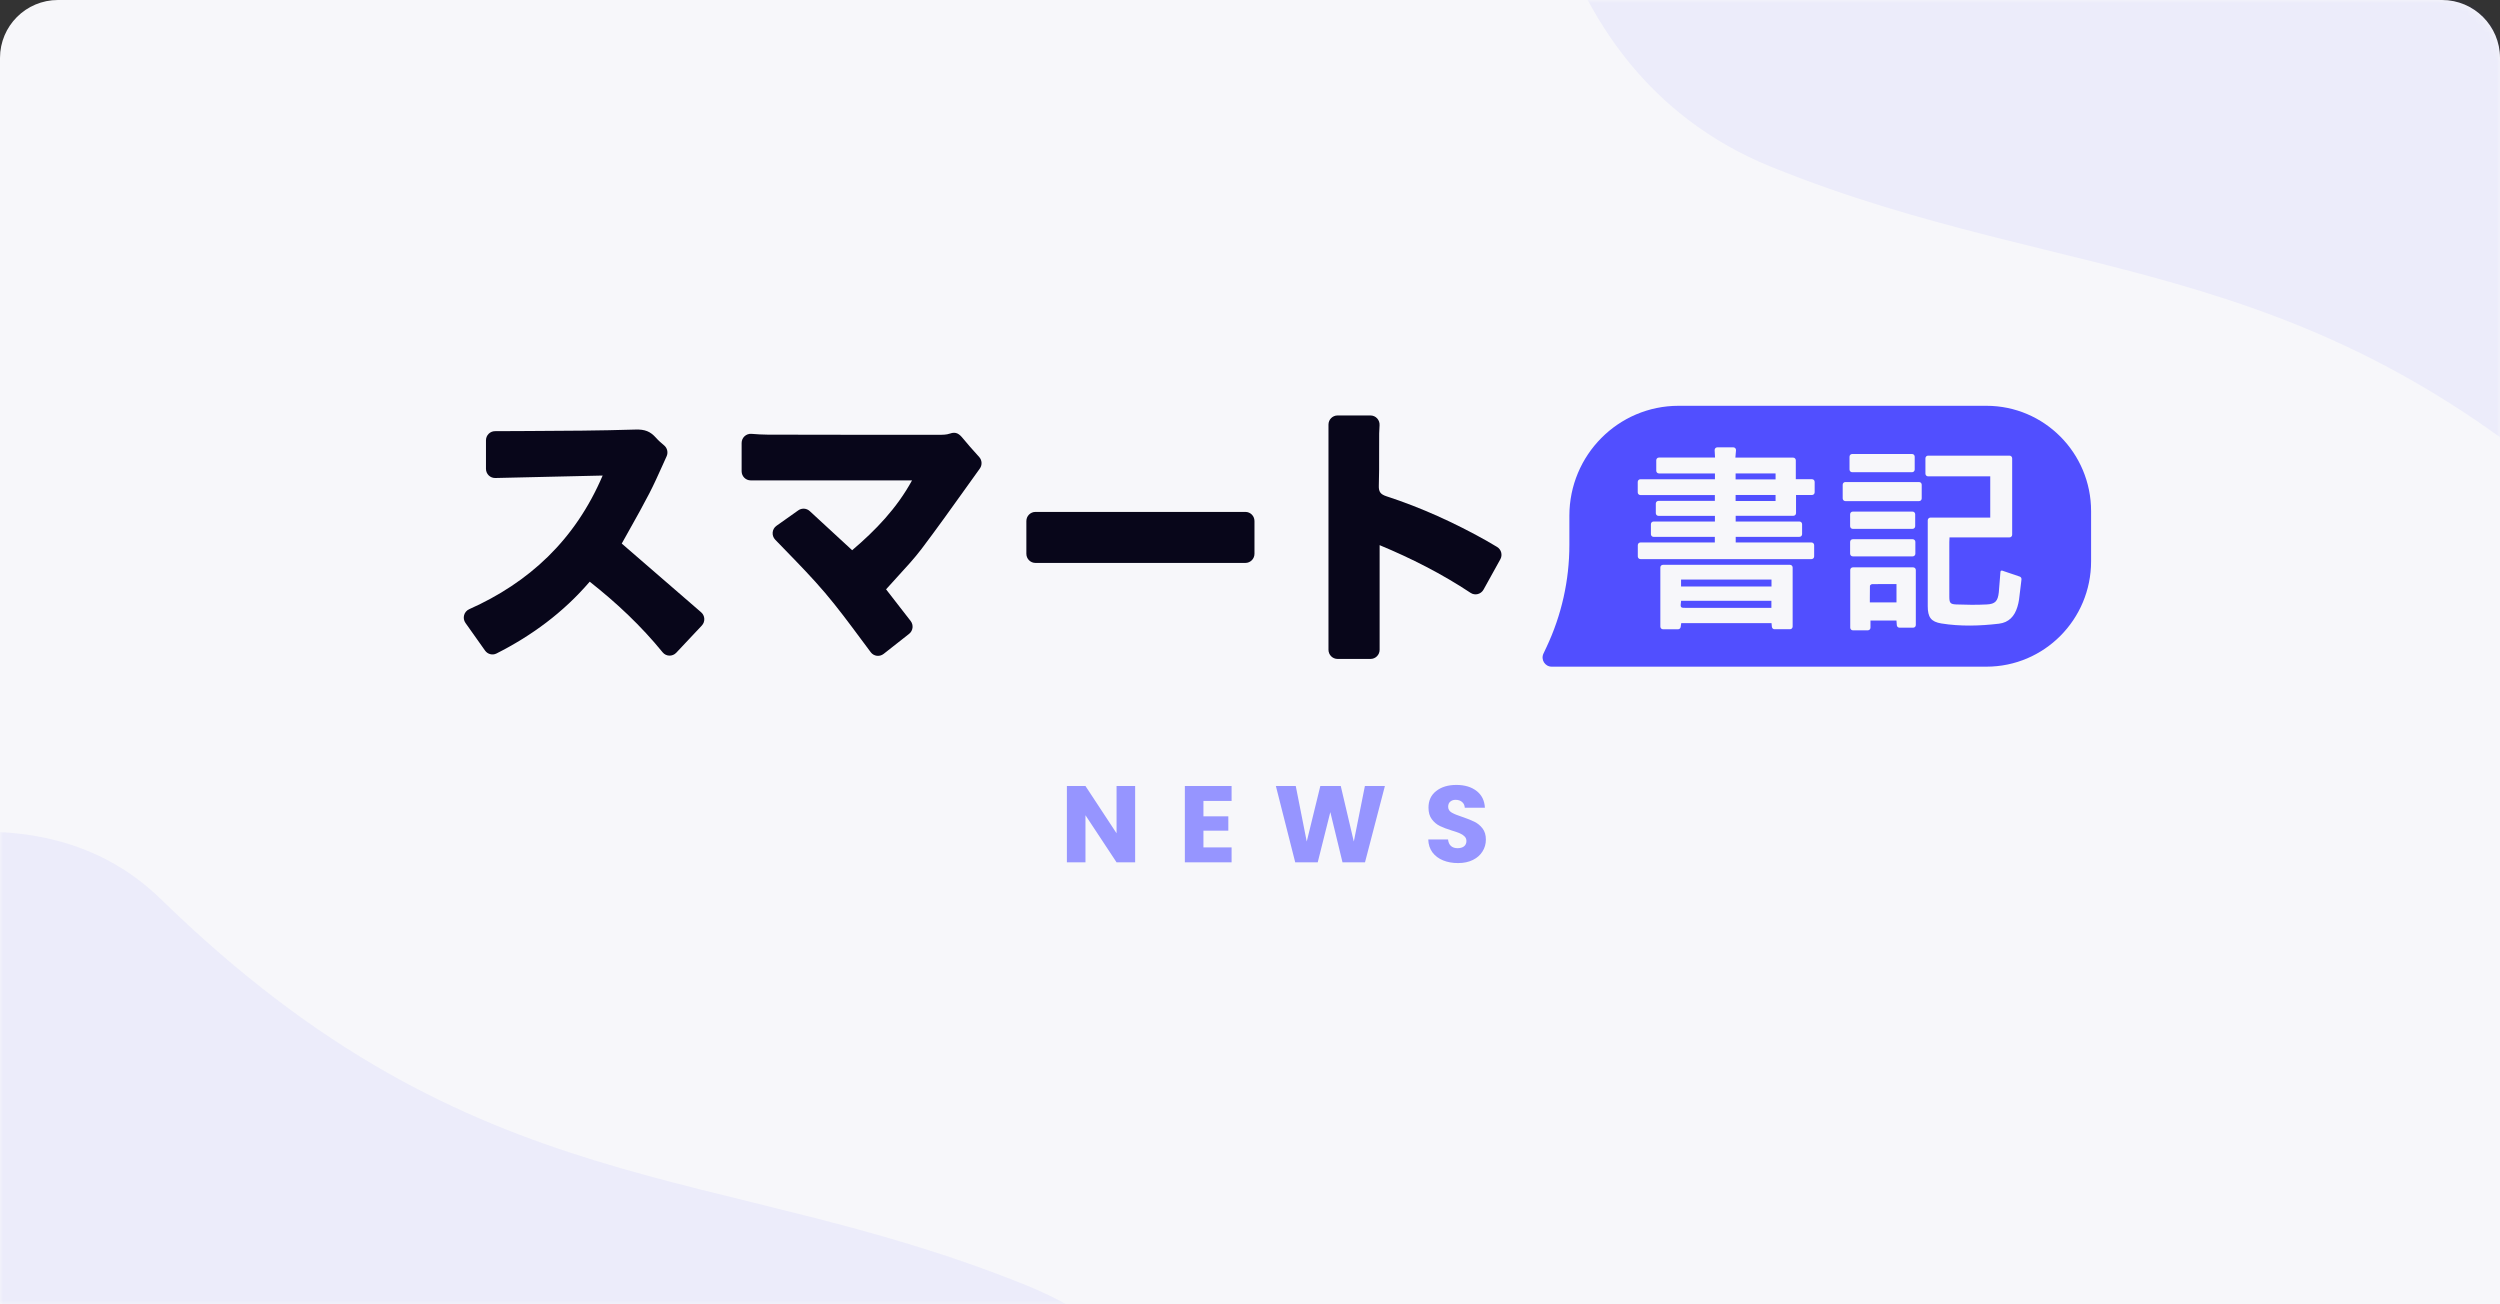
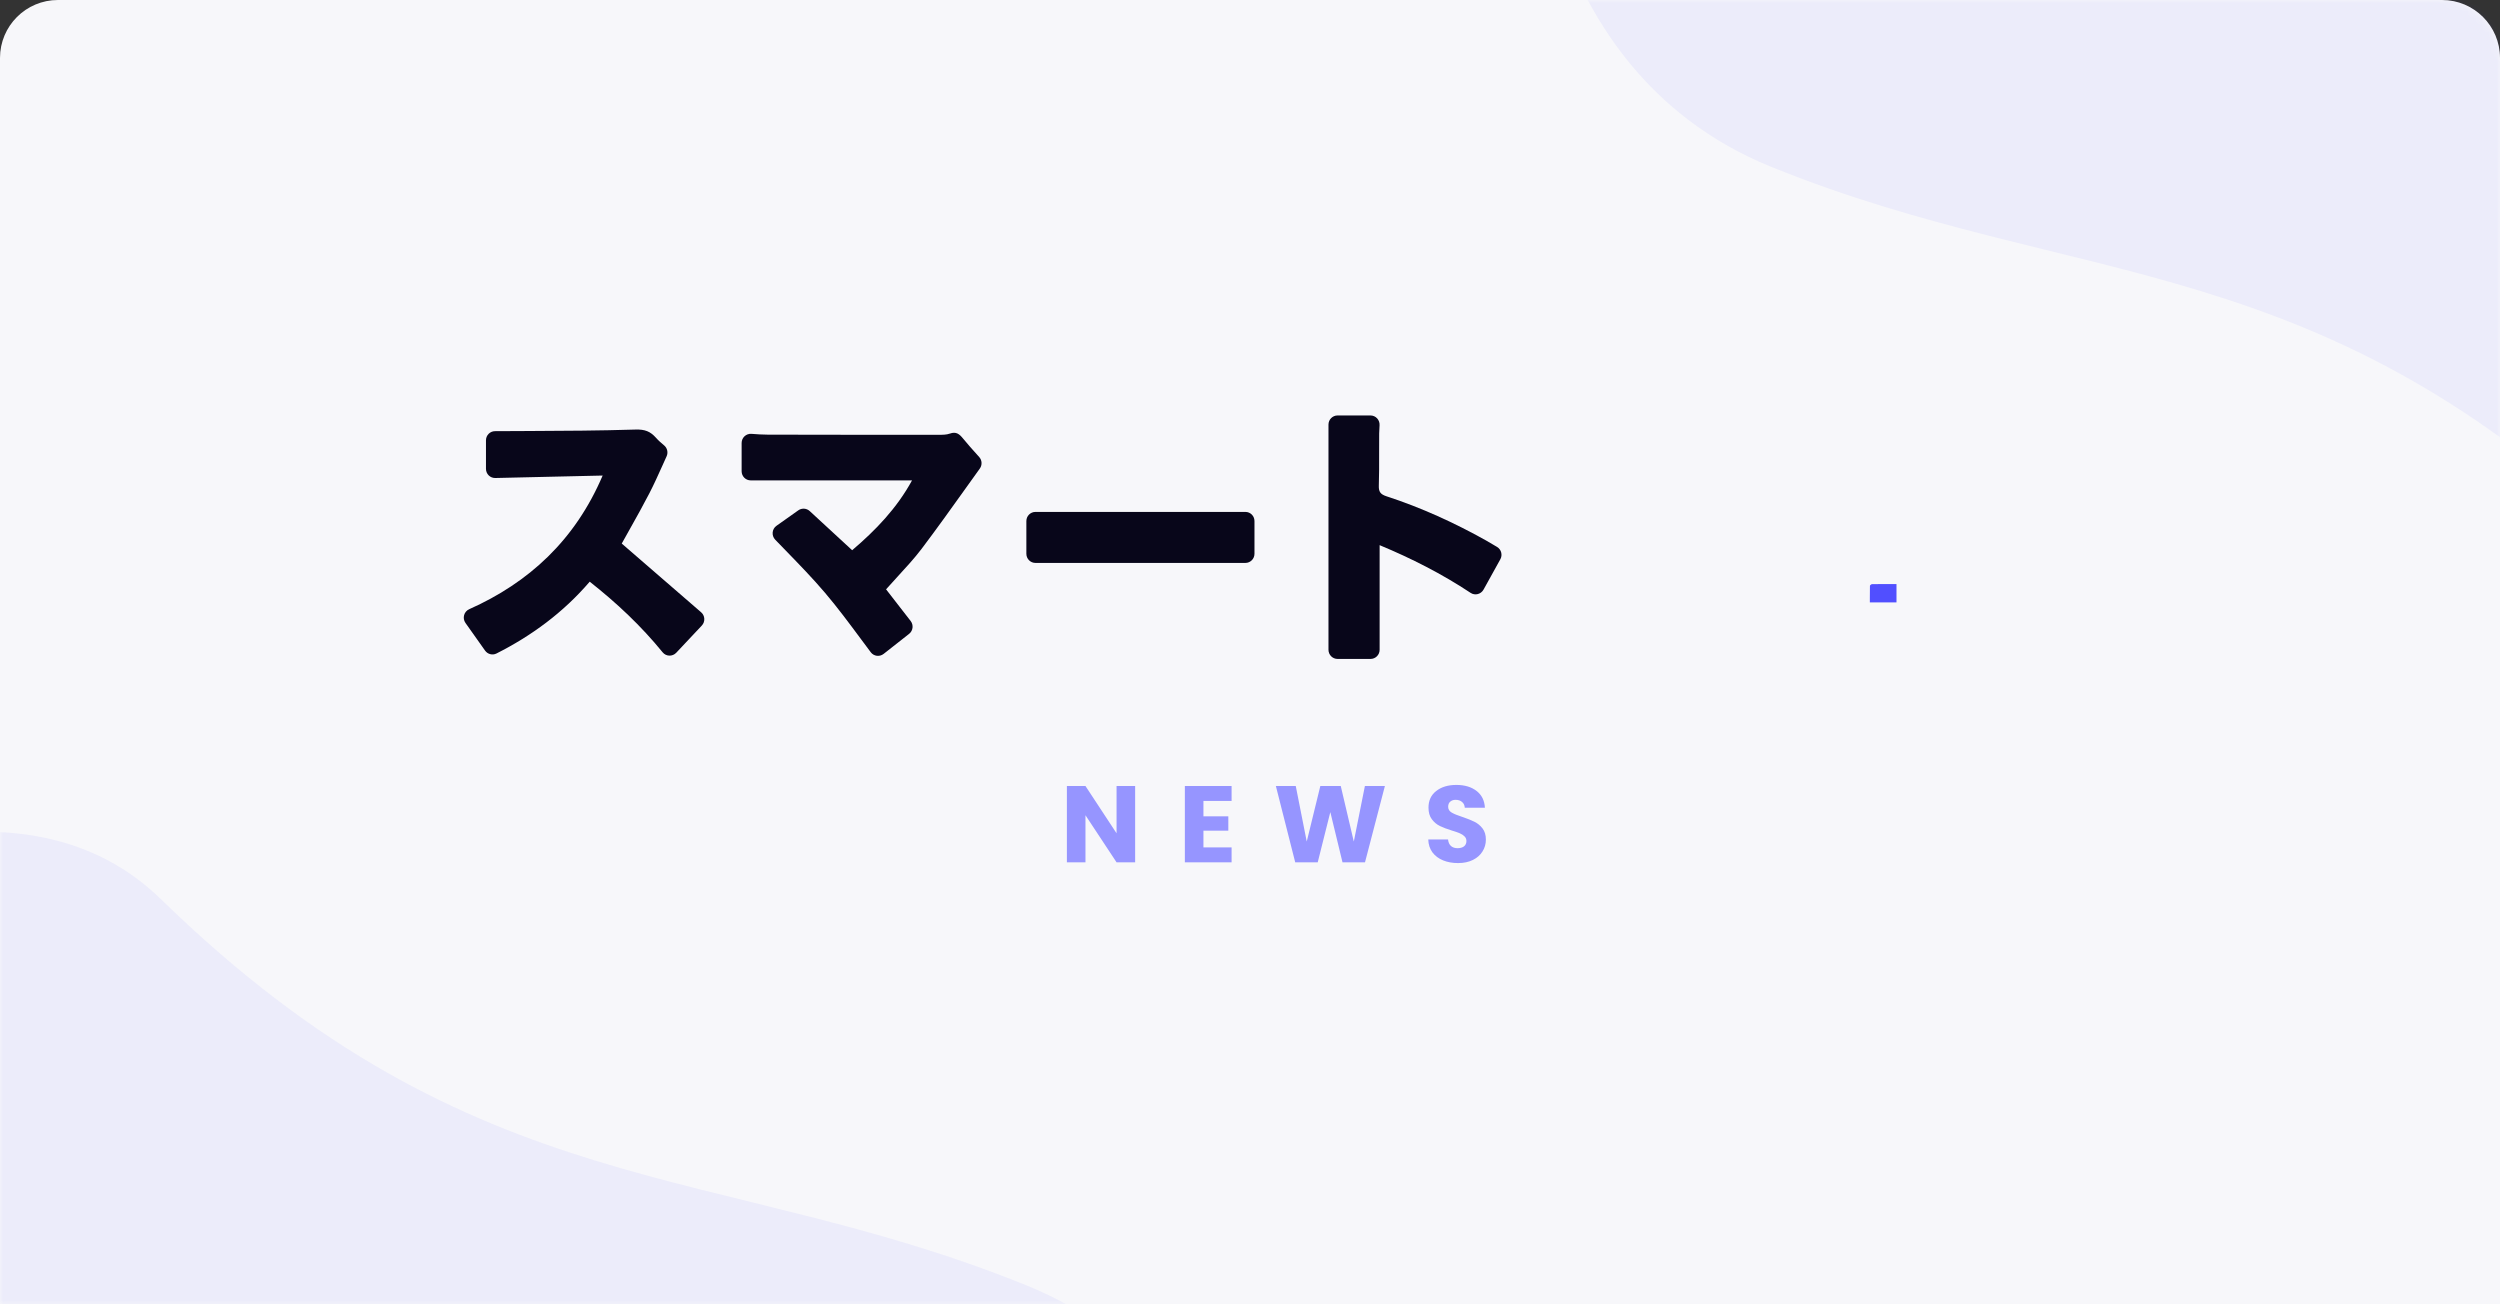
<svg xmlns="http://www.w3.org/2000/svg" width="345" height="180" viewBox="0 0 345 180" fill="none">
  <rect x="0" y="0" width="345" height="180" fill="#333333" stroke="none" />
  <path d="M0 8C0 3.582 3.582 0 8 0H337C341.418 0 345 3.582 345 8V180H0V8Z" fill="#F7F7FA" />
  <mask id="mask0_66_137292" style="mask-type:alpha" maskUnits="userSpaceOnUse" x="0" y="0" width="345" height="180">
    <path d="M0 8C0 3.582 3.582 0 8 0H337C341.418 0 345 3.582 345 8V180H0V8Z" fill="#F7F7FA" />
  </mask>
  <g mask="url(#mask0_66_137292)">
    <path opacity="0.4" d="M244.461 23.038C210.311 9.228 205.301 -34.08 214.943 -71.442C222.561 -100.958 237.223 -114.539 264.698 -133.888C338.814 -186.083 463.376 -165.333 512.57 -109.008C561.765 -52.684 542.356 1.346 507.049 24.344C471.742 47.342 397.286 108.929 363.799 76.275C320.218 33.778 287.148 40.302 244.461 23.038Z" fill="#514FFF" fill-opacity="0.15" />
    <path opacity="0.4" d="M141.578 177.352C175.728 191.163 180.738 234.471 171.096 271.833C163.478 301.348 148.816 314.93 121.341 334.279C47.225 386.473 -77.337 365.723 -126.531 309.399C-175.726 253.075 -156.317 199.045 -121.01 176.047C-85.702 153.049 -11.247 91.461 22.24 124.116C65.821 166.613 98.891 160.088 141.578 177.352Z" fill="#514FFF" fill-opacity="0.15" />
  </g>
-   <path d="M239.513 65.335H245.03V66.157H239.513V65.335Z" fill="#514FFF" />
-   <path d="M245.028 69.139H239.513V68.308H245.028V69.139Z" fill="#514FFF" />
-   <path d="M231.987 80.937V79.98H244.467V80.937H231.987Z" fill="#514FFF" />
-   <path d="M244.452 83.888V82.906H231.992C231.868 83.888 231.868 83.888 232.73 83.888H244.452Z" fill="#514FFF" />
  <path d="M261.716 80.598C261.459 80.598 261.202 80.597 260.949 80.597C260.071 80.595 259.212 80.594 258.351 80.61C258.244 80.61 258.051 80.761 258.051 80.845C258.033 81.417 258.035 81.986 258.038 82.557V82.56C258.038 82.75 258.039 82.941 258.039 83.132H261.716V80.598Z" fill="#514FFF" />
-   <path fill-rule="evenodd" clip-rule="evenodd" d="M274.127 92H214.132C213.209 92 212.603 91.032 212.997 90.193L213.414 89.31C215.495 84.903 216.573 80.08 216.573 75.2V71.176C216.573 62.794 223.321 56 231.646 56H274.127C282.102 56 288.571 62.508 288.571 70.543V77.457C288.571 85.492 282.102 92 274.127 92ZM236.663 65.334V66.135H226.376C226.172 66.135 226.008 66.299 226.008 66.505V67.948C226.008 68.154 226.172 68.318 226.376 68.318H236.651V69.124H228.869C228.664 69.124 228.502 69.287 228.502 69.493V70.819C228.502 71.025 228.664 71.188 228.869 71.188H236.659V71.969H228.193C227.988 71.969 227.826 72.133 227.826 72.338V73.719C227.826 73.925 227.988 74.088 228.193 74.088H236.647V74.861H226.384C226.179 74.861 226.017 75.024 226.017 75.23V76.787C226.017 76.993 226.179 77.156 226.384 77.156H249.985C250.189 77.156 250.353 76.993 250.353 76.787V75.23C250.353 75.024 250.189 74.861 249.985 74.861H239.527V74.084H248.323C248.526 74.084 248.689 73.921 248.689 73.715V72.338C248.689 72.133 248.526 71.969 248.323 71.969H239.522V71.18H247.485C247.688 71.18 247.852 71.016 247.852 70.811V68.309H250.056C250.261 68.309 250.423 68.146 250.423 67.94V66.501C250.423 66.295 250.261 66.131 250.056 66.131H247.821V63.521C247.821 63.315 247.659 63.151 247.455 63.151H239.481C239.504 62.873 239.528 62.603 239.551 62.335L239.569 62.136C239.586 61.917 239.419 61.733 239.202 61.733H236.989C236.775 61.733 236.609 61.913 236.621 62.123C236.642 62.471 236.659 62.803 236.675 63.143H228.931C228.726 63.143 228.564 63.306 228.564 63.512V64.964C228.564 65.17 228.726 65.334 228.931 65.334H236.663ZM274.654 71.427H266.4C266.2 71.427 266.033 71.595 266.029 71.801V73.765C266.029 74.851 266.029 75.937 266.029 77.023V77.06C266.027 79.258 266.027 81.458 266.029 83.657C266.029 85.168 266.476 85.806 267.909 86.037C270.548 86.461 273.204 86.381 275.846 86.071C277.217 85.911 278.01 85.042 278.397 83.758C278.497 83.426 278.581 83.091 278.626 82.751C278.732 81.95 278.826 81.147 278.914 80.381L278.964 79.96C278.985 79.784 278.881 79.62 278.714 79.565C277.86 79.276 277.093 79.016 276.305 78.747C276.192 78.709 276.07 78.789 276.063 78.906C276.029 79.301 275.97 80.014 275.954 80.266C275.92 80.761 275.887 81.257 275.834 81.752C275.704 82.94 275.349 83.355 274.187 83.414C272.783 83.489 271.369 83.468 269.96 83.414C269.118 83.38 269.006 83.187 269.006 82.31C269.003 80.647 269.004 78.98 269.004 77.314V77.291C269.006 76.464 269.006 75.637 269.006 74.81C269.006 74.652 269.015 74.493 269.026 74.326V74.312L269.035 74.16H277.313C277.517 74.16 277.679 73.996 277.679 73.79V63.248C277.679 63.042 277.517 62.878 277.313 62.878H266.076C265.871 62.878 265.709 63.042 265.709 63.248V65.367C265.709 65.573 265.871 65.737 266.076 65.737H274.654V71.427ZM229.49 77.945H247.017C247.221 77.945 247.385 78.109 247.385 78.315V86.465C247.385 86.671 247.221 86.834 247.017 86.834H244.884C244.696 86.834 244.537 86.692 244.52 86.503C244.503 86.344 244.487 86.175 244.47 85.991H232.011C231.986 86.167 231.961 86.344 231.932 86.524C231.908 86.704 231.753 86.839 231.57 86.839H229.494C229.29 86.839 229.128 86.675 229.128 86.469V78.315C229.123 78.113 229.285 77.945 229.49 77.945ZM264.383 86.251V78.663C264.383 78.462 264.22 78.298 264.017 78.294H255.701C255.496 78.294 255.333 78.457 255.333 78.663V86.616C255.333 86.822 255.496 86.986 255.701 86.986H257.76C257.964 86.986 258.126 86.822 258.126 86.616V85.634H261.711C261.728 85.861 261.744 86.075 261.761 86.281C261.778 86.474 261.937 86.62 262.128 86.62H264.017C264.22 86.62 264.383 86.457 264.383 86.251ZM254.292 68.783V66.891C254.292 66.685 254.454 66.521 254.659 66.521H264.829C265.033 66.521 265.196 66.685 265.196 66.891V68.783C265.196 68.989 265.033 69.153 264.829 69.153H254.659C254.454 69.149 254.292 68.985 254.292 68.783ZM263.862 62.652H255.601C255.399 62.652 255.233 62.815 255.233 63.021V64.796C255.233 65.002 255.396 65.166 255.601 65.166H263.862C264.067 65.166 264.229 65.002 264.229 64.796V63.021C264.229 62.815 264.067 62.652 263.862 62.652ZM264.32 74.781V76.409C264.32 76.615 264.158 76.779 263.953 76.779H255.684C255.48 76.779 255.316 76.615 255.316 76.409V74.781C255.316 74.575 255.48 74.412 255.684 74.412H263.953C264.158 74.412 264.32 74.579 264.32 74.781ZM255.316 70.97V72.615C255.316 72.817 255.48 72.985 255.684 72.985H263.929C264.134 72.985 264.296 72.821 264.296 72.615V70.97C264.296 70.764 264.134 70.601 263.929 70.601H255.684C255.48 70.601 255.316 70.764 255.316 70.97Z" fill="#514FFF" />
  <path d="M205.132 80.636C205.774 79.48 206.411 78.333 207.047 77.179C207.38 76.582 207.176 75.823 206.591 75.475C206.015 75.132 205.377 74.757 205.102 74.601C200.707 72.138 196.139 70.055 191.341 68.489C190.561 68.231 190.251 67.923 190.277 67.044C190.327 65.553 190.324 64.061 190.32 62.568C190.318 61.653 190.316 60.737 190.326 59.822C190.331 59.447 190.353 59.072 190.379 58.689C190.428 57.957 189.857 57.333 189.126 57.333H184.584C183.893 57.333 183.33 57.895 183.33 58.595V89.67C183.33 90.366 183.889 90.933 184.584 90.933H189.134C189.825 90.933 190.388 90.371 190.388 89.67V75.23C194.775 77.059 198.975 79.182 202.949 81.819C203.552 82.22 204.371 82.006 204.726 81.368L205.132 80.636Z" fill="#08061A" />
  <path d="M67.064 64.703V60.764C67.064 60.068 67.623 59.501 68.314 59.501C69.045 59.497 69.913 59.492 70.365 59.492C71.207 59.488 72.05 59.484 72.892 59.48C77.83 59.457 82.767 59.434 87.702 59.278C88.991 59.238 89.74 59.532 90.525 60.411C90.87 60.804 91.269 61.147 91.645 61.46C92.084 61.825 92.23 62.441 91.995 62.963C91.805 63.383 91.62 63.793 91.439 64.196C90.82 65.571 90.242 66.859 89.594 68.111C88.741 69.763 87.832 71.382 86.943 72.968C86.557 73.655 86.174 74.337 85.801 75.012C89.395 78.121 93.054 81.289 96.758 84.496C97.303 84.969 97.343 85.803 96.851 86.325C95.852 87.387 94.894 88.406 93.937 89.425L93.32 90.081C92.802 90.63 91.92 90.608 91.446 90.023C88.469 86.365 85.084 83.189 81.38 80.272C77.711 84.554 73.312 87.762 68.509 90.184C67.959 90.46 67.29 90.282 66.936 89.778L66.239 88.794C65.572 87.852 64.907 86.914 64.233 85.964C63.773 85.312 64.021 84.398 64.747 84.072C72.997 80.392 79.364 74.539 83.165 65.626C80.948 65.677 78.762 65.727 76.584 65.776C73.84 65.839 71.109 65.901 68.349 65.965C67.645 65.983 67.064 65.412 67.064 64.703Z" fill="#08061A" />
  <path d="M124.219 83.83L124.221 83.832L124.226 83.84C124.691 84.437 125.175 85.061 125.671 85.699C126.096 86.248 126.003 87.047 125.454 87.475L124.418 88.29C123.568 88.958 122.738 89.611 121.936 90.241C121.382 90.673 120.585 90.571 120.164 90.009C119.707 89.4 119.254 88.79 118.803 88.182C117.189 86.008 115.59 83.853 113.859 81.814C112.157 79.811 110.322 77.922 108.468 76.014C107.972 75.503 107.475 74.992 106.978 74.476C106.442 73.918 106.522 73.008 107.151 72.562L108.301 71.748C108.907 71.319 109.53 70.878 110.168 70.425C110.651 70.086 111.302 70.126 111.741 70.528C112.596 71.316 113.45 72.104 114.307 72.895C115.396 73.9 116.49 74.909 117.598 75.93C120.824 73.191 123.761 70.144 125.861 66.294H103.598C102.902 66.294 102.344 65.728 102.344 65.032V61.133C102.344 60.397 102.964 59.817 103.695 59.87C104.453 59.928 105.206 59.982 105.955 59.982C113.73 60.004 121.511 60.004 129.286 60C129.359 60 129.432 60 129.505 60.001C130.043 60.004 130.602 60.008 131.085 59.835C131.958 59.523 132.401 59.902 132.906 60.522C133.522 61.281 134.176 62.009 134.883 62.794L135.13 63.069C135.529 63.511 135.564 64.175 135.214 64.662C134.582 65.541 133.952 66.423 133.322 67.304C131.295 70.14 129.268 72.975 127.173 75.751C126.181 77.054 125.069 78.265 123.927 79.507C123.381 80.102 122.827 80.705 122.277 81.328C122.856 82.076 123.51 82.918 124.211 83.82L124.217 83.828L124.219 83.83Z" fill="#08061A" />
  <path d="M173.118 71.907V76.422C173.118 77.122 172.555 77.684 171.864 77.684H142.892C142.197 77.684 141.638 77.118 141.638 76.422V71.907C141.638 71.207 142.201 70.645 142.892 70.645H171.864C172.56 70.641 173.118 71.207 173.118 71.907Z" fill="#08061A" />
  <path d="M156.65 119H154.085L149.795 112.505V119H147.23V108.47H149.795L154.085 114.995V108.47H156.65V119ZM166.075 110.525V112.655H169.51V114.635H166.075V116.945H169.96V119H163.51V108.47H169.96V110.525H166.075ZM191.115 108.47L188.37 119H185.265L183.585 112.07L181.845 119H178.74L176.07 108.47H178.815L180.33 116.135L182.205 108.47H185.025L186.825 116.135L188.355 108.47H191.115ZM201.211 119.105C200.441 119.105 199.751 118.98 199.141 118.73C198.531 118.48 198.041 118.11 197.671 117.62C197.311 117.13 197.121 116.54 197.101 115.85H199.831C199.871 116.24 200.006 116.54 200.236 116.75C200.466 116.95 200.766 117.05 201.136 117.05C201.516 117.05 201.816 116.965 202.036 116.795C202.256 116.615 202.366 116.37 202.366 116.06C202.366 115.8 202.276 115.585 202.096 115.415C201.926 115.245 201.711 115.105 201.451 114.995C201.201 114.885 200.841 114.76 200.371 114.62C199.691 114.41 199.136 114.2 198.706 113.99C198.276 113.78 197.906 113.47 197.596 113.06C197.286 112.65 197.131 112.115 197.131 111.455C197.131 110.475 197.486 109.71 198.196 109.16C198.906 108.6 199.831 108.32 200.971 108.32C202.131 108.32 203.066 108.6 203.776 109.16C204.486 109.71 204.866 110.48 204.916 111.47H202.141C202.121 111.13 201.996 110.865 201.766 110.675C201.536 110.475 201.241 110.375 200.881 110.375C200.571 110.375 200.321 110.46 200.131 110.63C199.941 110.79 199.846 111.025 199.846 111.335C199.846 111.675 200.006 111.94 200.326 112.13C200.646 112.32 201.146 112.525 201.826 112.745C202.506 112.975 203.056 113.195 203.476 113.405C203.906 113.615 204.276 113.92 204.586 114.32C204.896 114.72 205.051 115.235 205.051 115.865C205.051 116.465 204.896 117.01 204.586 117.5C204.286 117.99 203.846 118.38 203.266 118.67C202.686 118.96 202.001 119.105 201.211 119.105Z" fill="#9695FF" />
</svg>